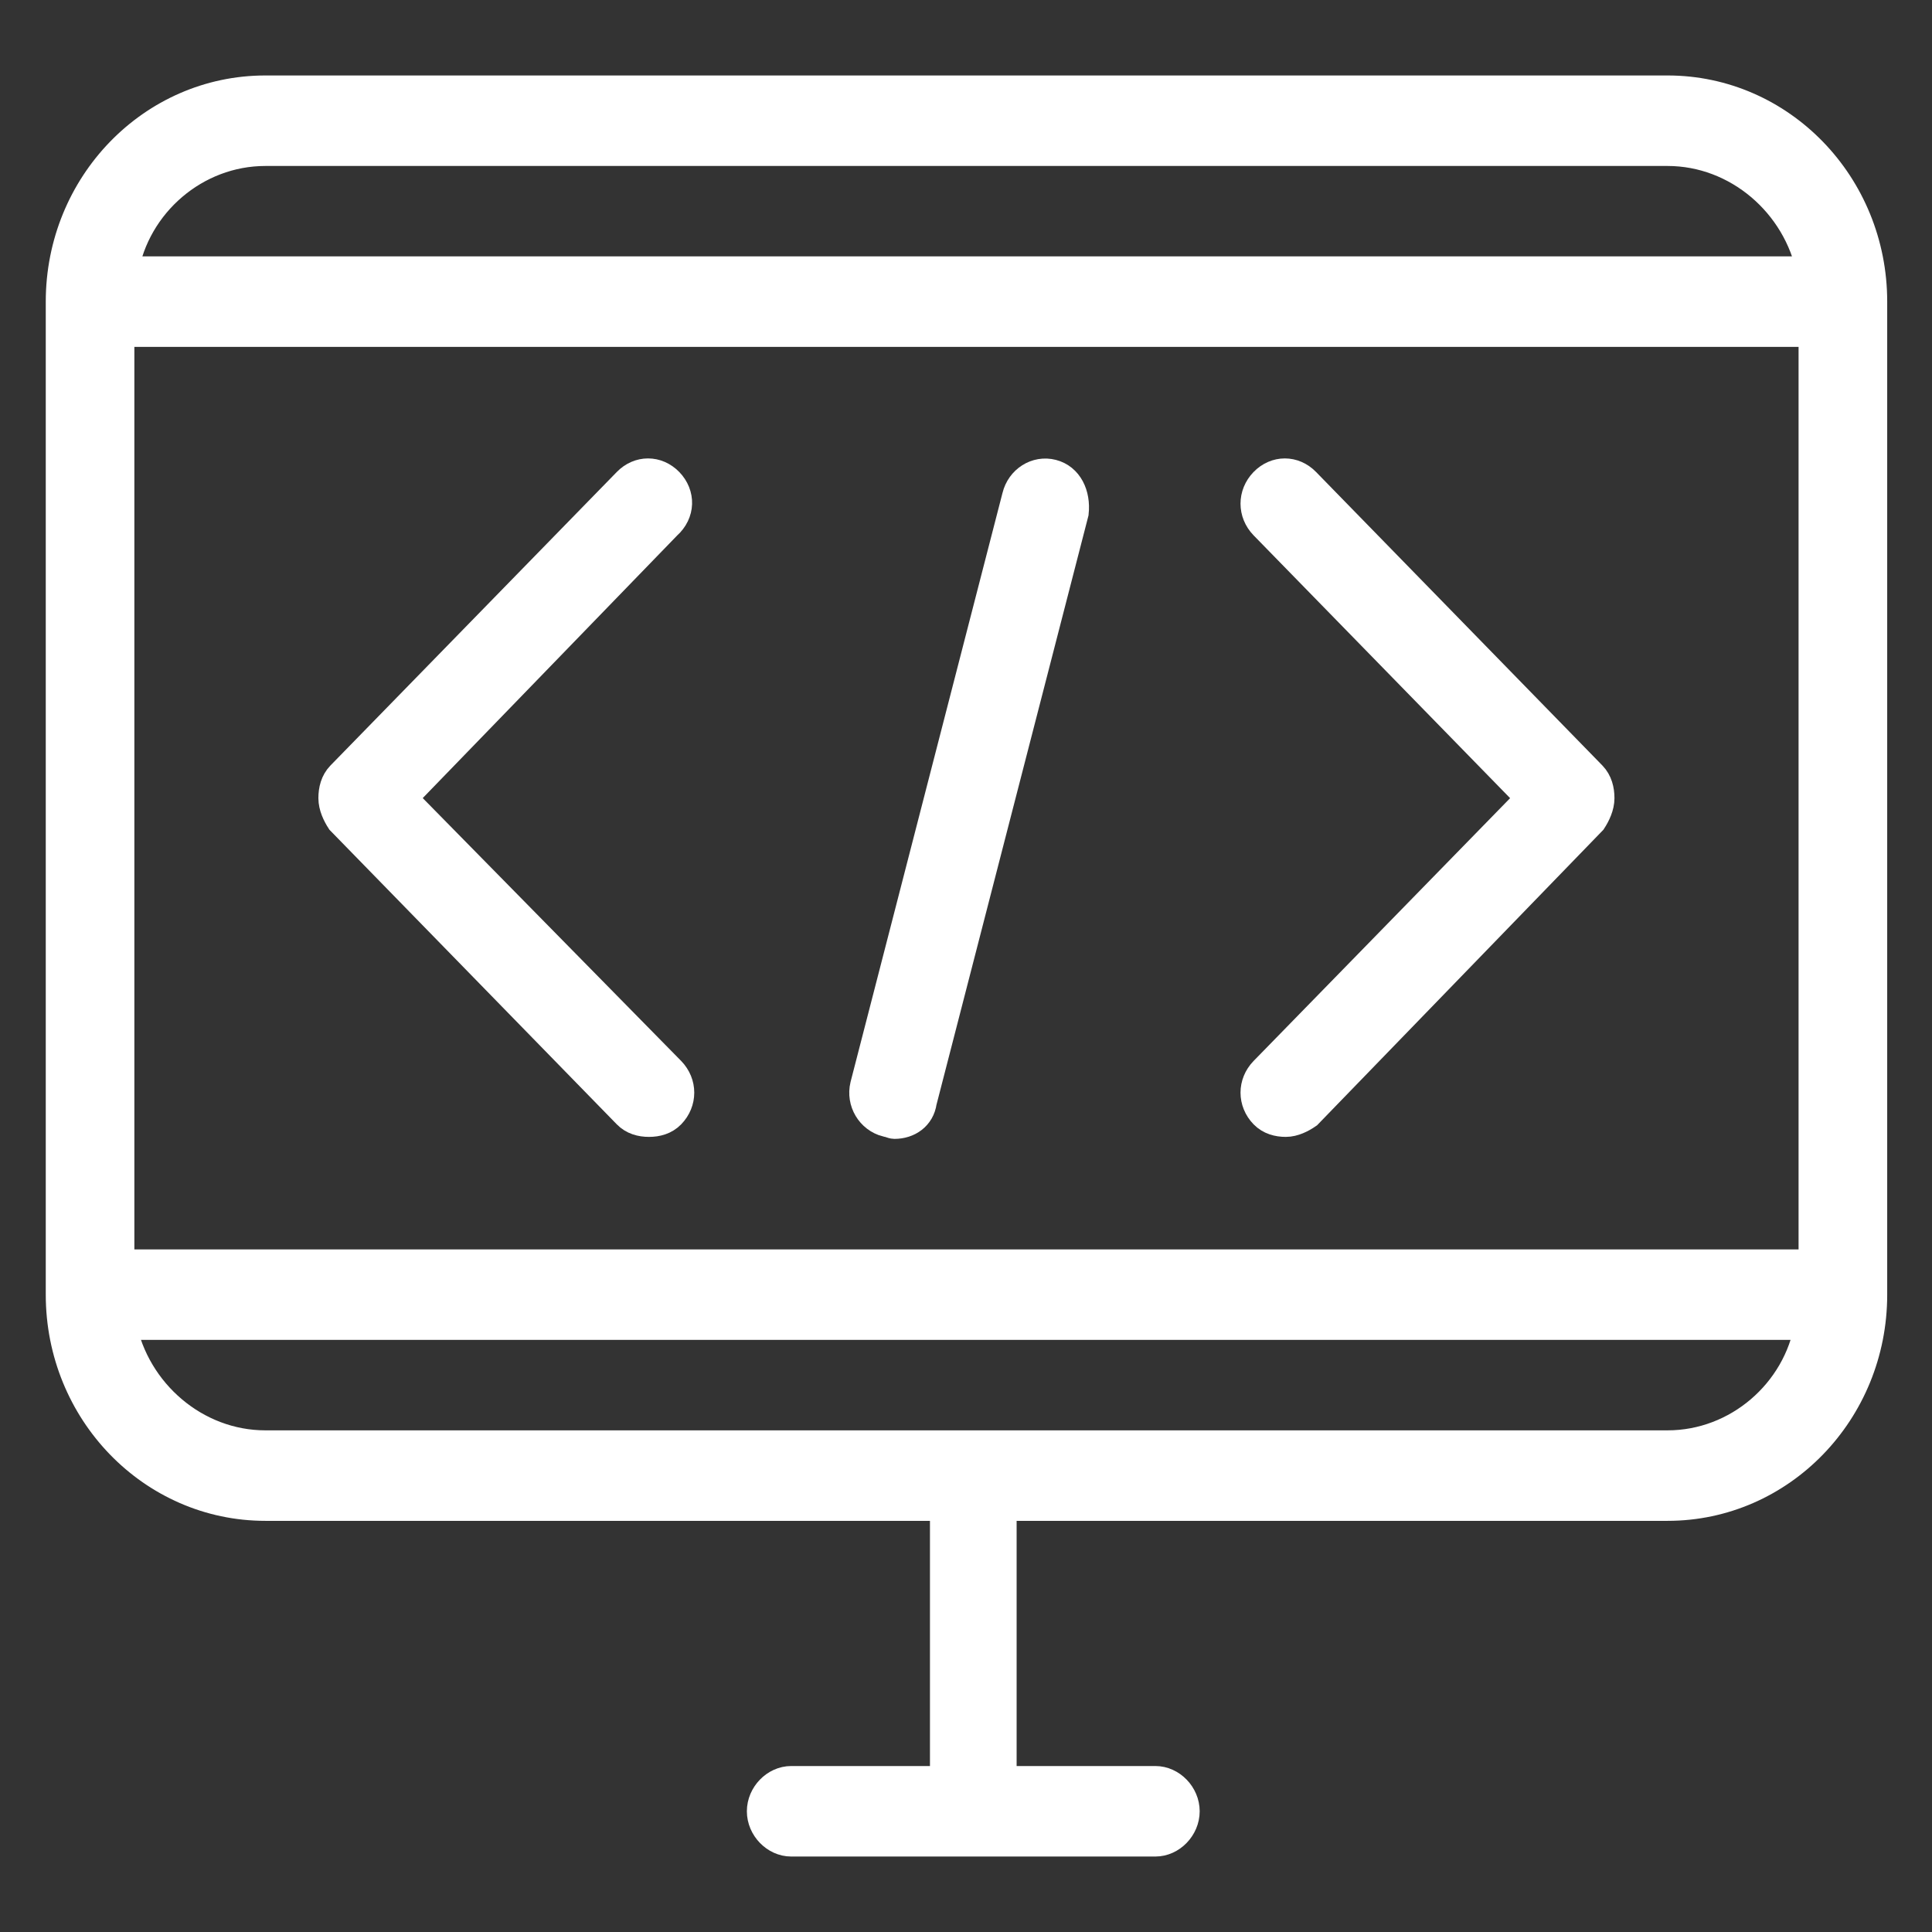
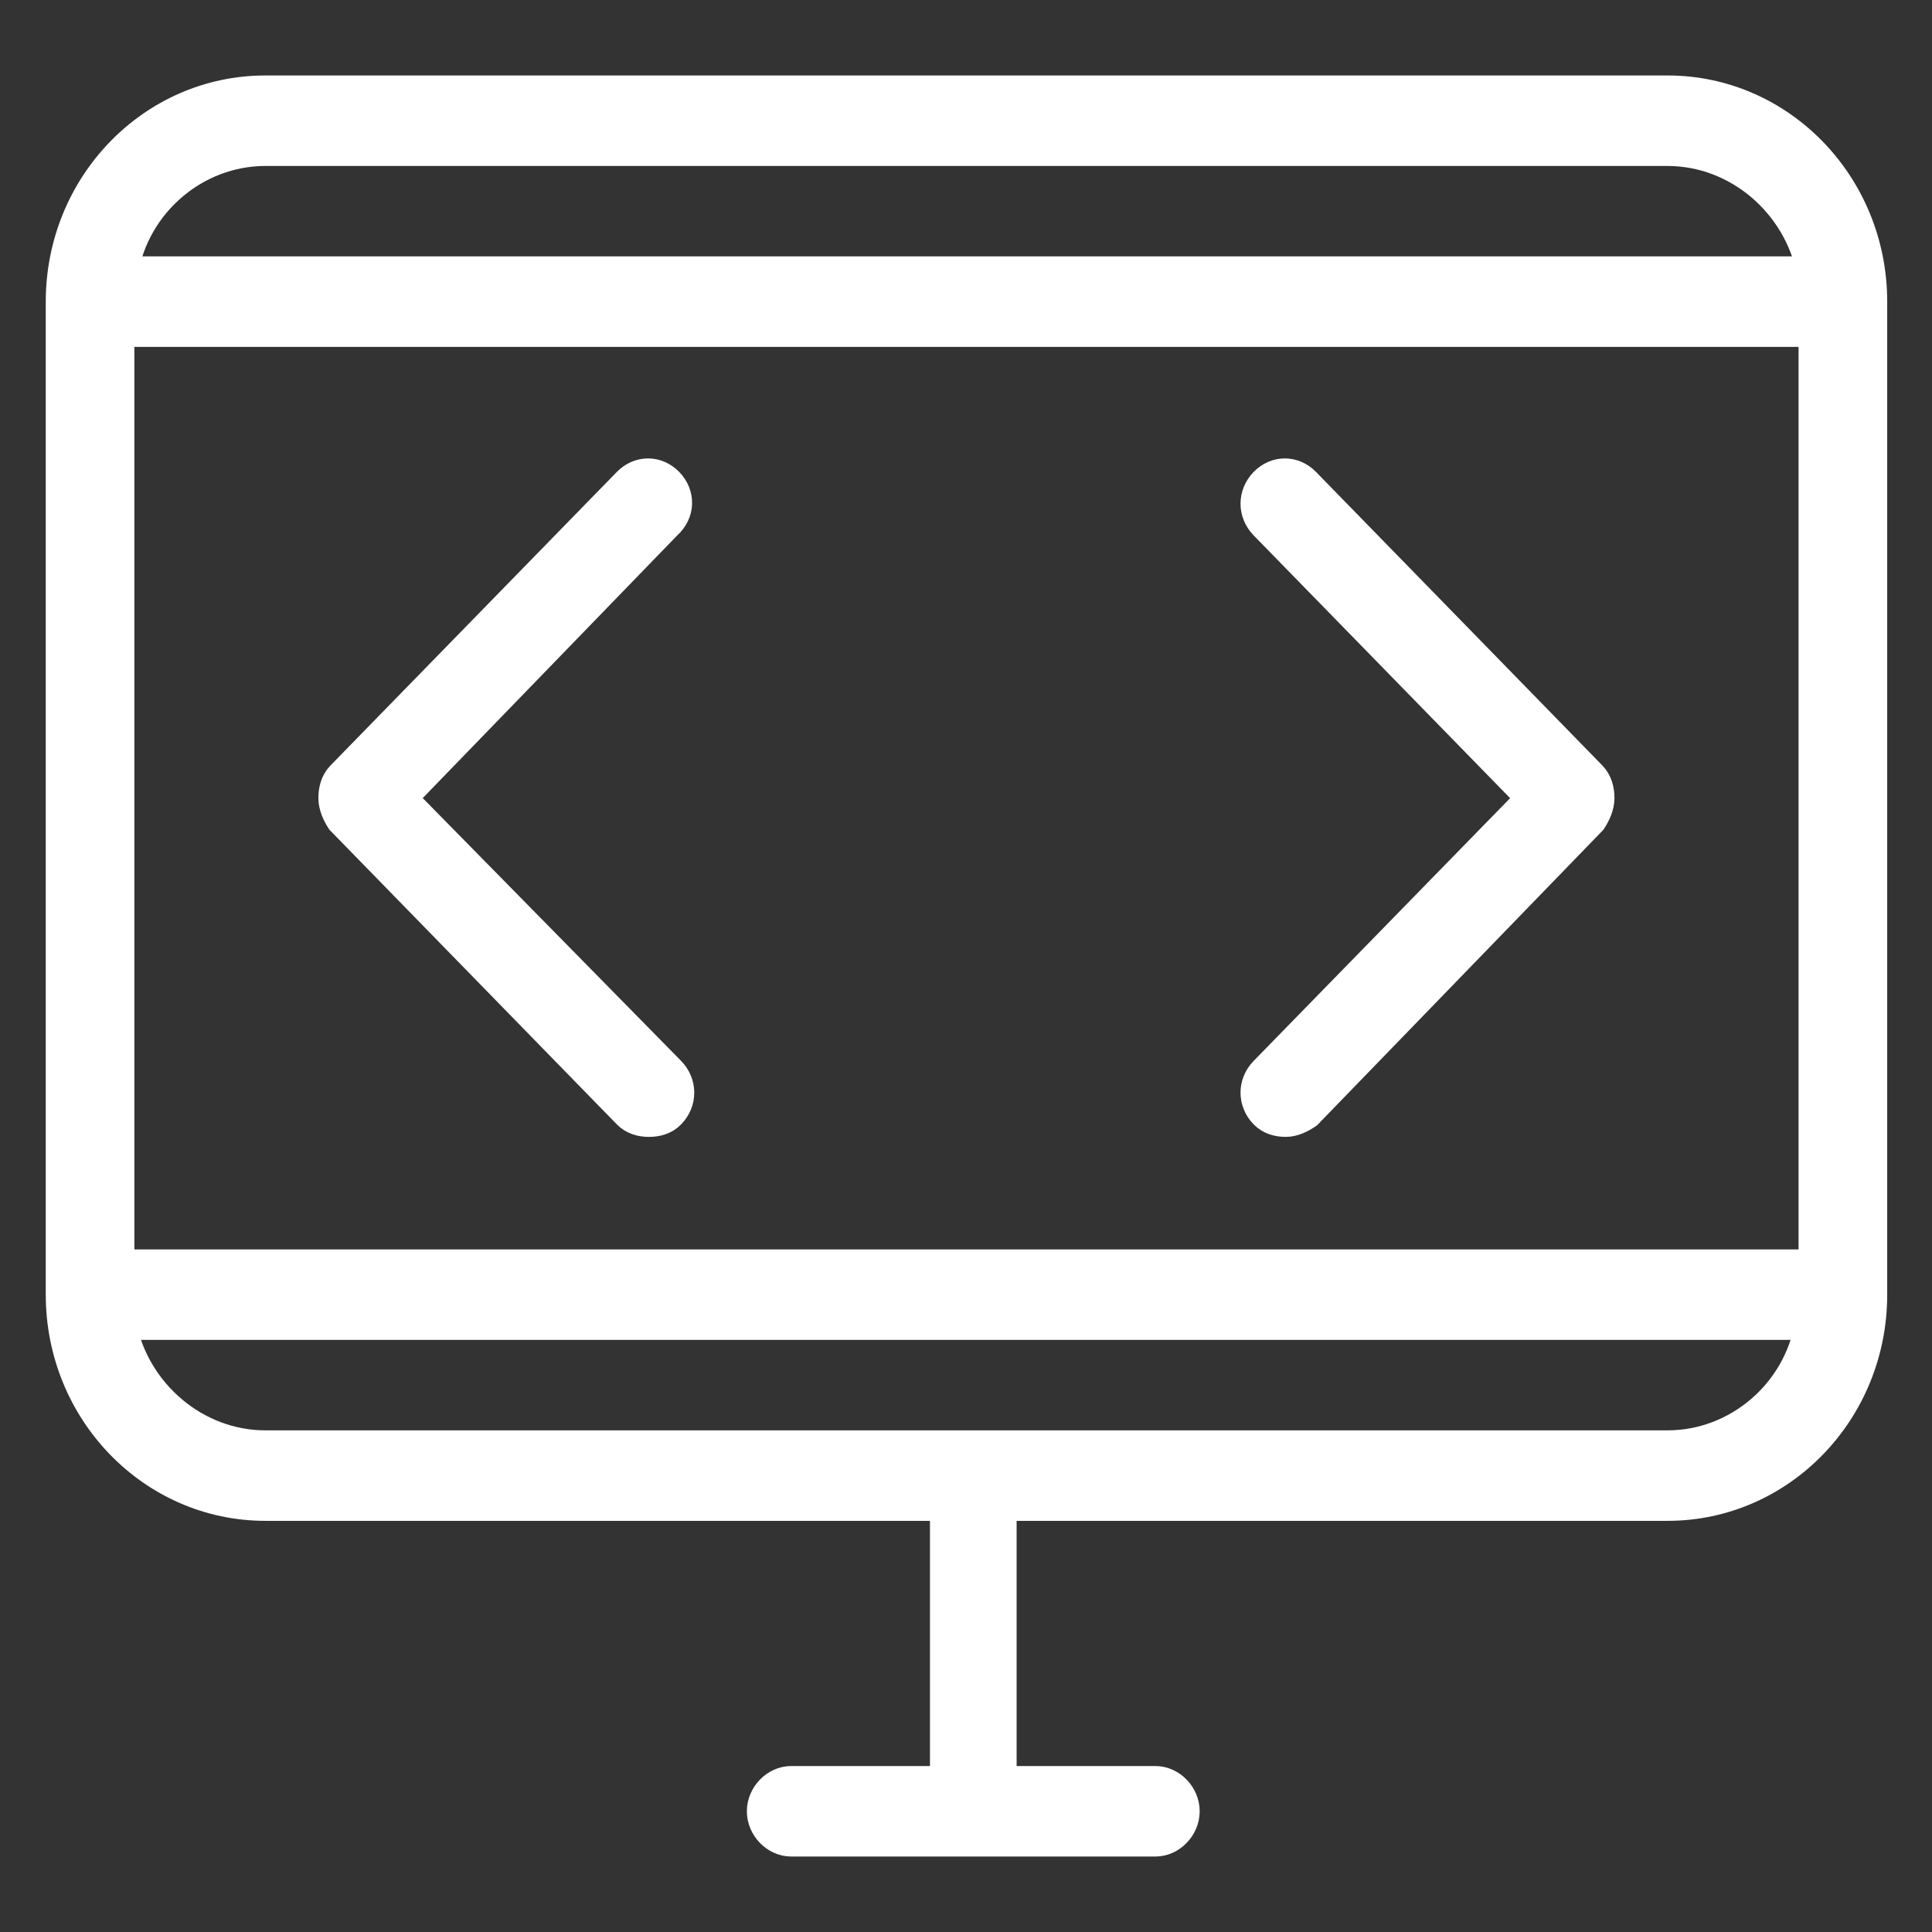
<svg xmlns="http://www.w3.org/2000/svg" width="64" height="64" viewBox="0 0 64 64" fill="none">
  <rect x="0" y="0" width="64" height="64" fill="#333333" stroke="none" />
  <path d="M42.594 37.161C42.336 37.161 42.078 37.094 41.884 36.895C41.497 36.495 41.497 35.896 41.884 35.496L50.723 26.44L41.884 17.384C41.497 16.984 41.497 16.385 41.884 15.985C42.271 15.586 42.852 15.586 43.239 15.985L52.723 25.707C52.916 25.907 52.981 26.174 52.981 26.44C52.981 26.706 52.852 26.973 52.723 27.172L43.303 36.895C43.11 37.028 42.852 37.161 42.594 37.161Z" fill="white" stroke="white" />
  <path d="M55.241 3H8.79C5.048 3 2.016 6.13 2.016 9.992V42.888C2.016 46.75 5.048 49.88 8.79 49.88H31.306V59.002H26.209C25.693 59.002 25.241 59.468 25.241 60.001C25.241 60.534 25.693 61 26.209 61H38.274C38.79 61 39.241 60.534 39.241 60.001C39.241 59.468 38.79 59.002 38.274 59.002H33.177V49.88H55.241C58.983 49.88 62.016 46.75 62.016 42.888V9.992C62.016 6.13 58.983 3 55.241 3ZM3.951 41.822V10.991H60.08V41.889H3.951V41.822ZM8.79 4.998H55.241C57.564 4.998 59.564 6.729 60.016 8.993H4.08C4.467 6.729 6.467 4.998 8.79 4.998ZM55.241 47.882H8.79C6.467 47.882 4.467 46.15 4.016 43.886H59.951C59.564 46.15 57.564 47.882 55.241 47.882Z" fill="white" stroke="white" />
  <path d="M22.144 15.985C21.757 15.586 21.176 15.586 20.789 15.985L11.305 25.707C11.111 25.907 11.047 26.174 11.047 26.44C11.047 26.706 11.176 26.973 11.305 27.172L20.789 36.895C20.982 37.094 21.24 37.161 21.498 37.161C21.757 37.161 22.015 37.094 22.208 36.895C22.595 36.495 22.595 35.896 22.208 35.496L13.305 26.44L22.079 17.384C22.531 16.984 22.531 16.385 22.144 15.985Z" fill="white" stroke="white" />
-   <path d="M34.855 15.719C34.339 15.586 33.823 15.919 33.694 16.451L28.661 35.962C28.532 36.495 28.855 37.028 29.371 37.161C29.436 37.161 29.564 37.227 29.629 37.227C30.081 37.227 30.468 36.961 30.532 36.495L35.565 16.984C35.629 16.385 35.371 15.852 34.855 15.719Z" fill="white" stroke="white" />
</svg>